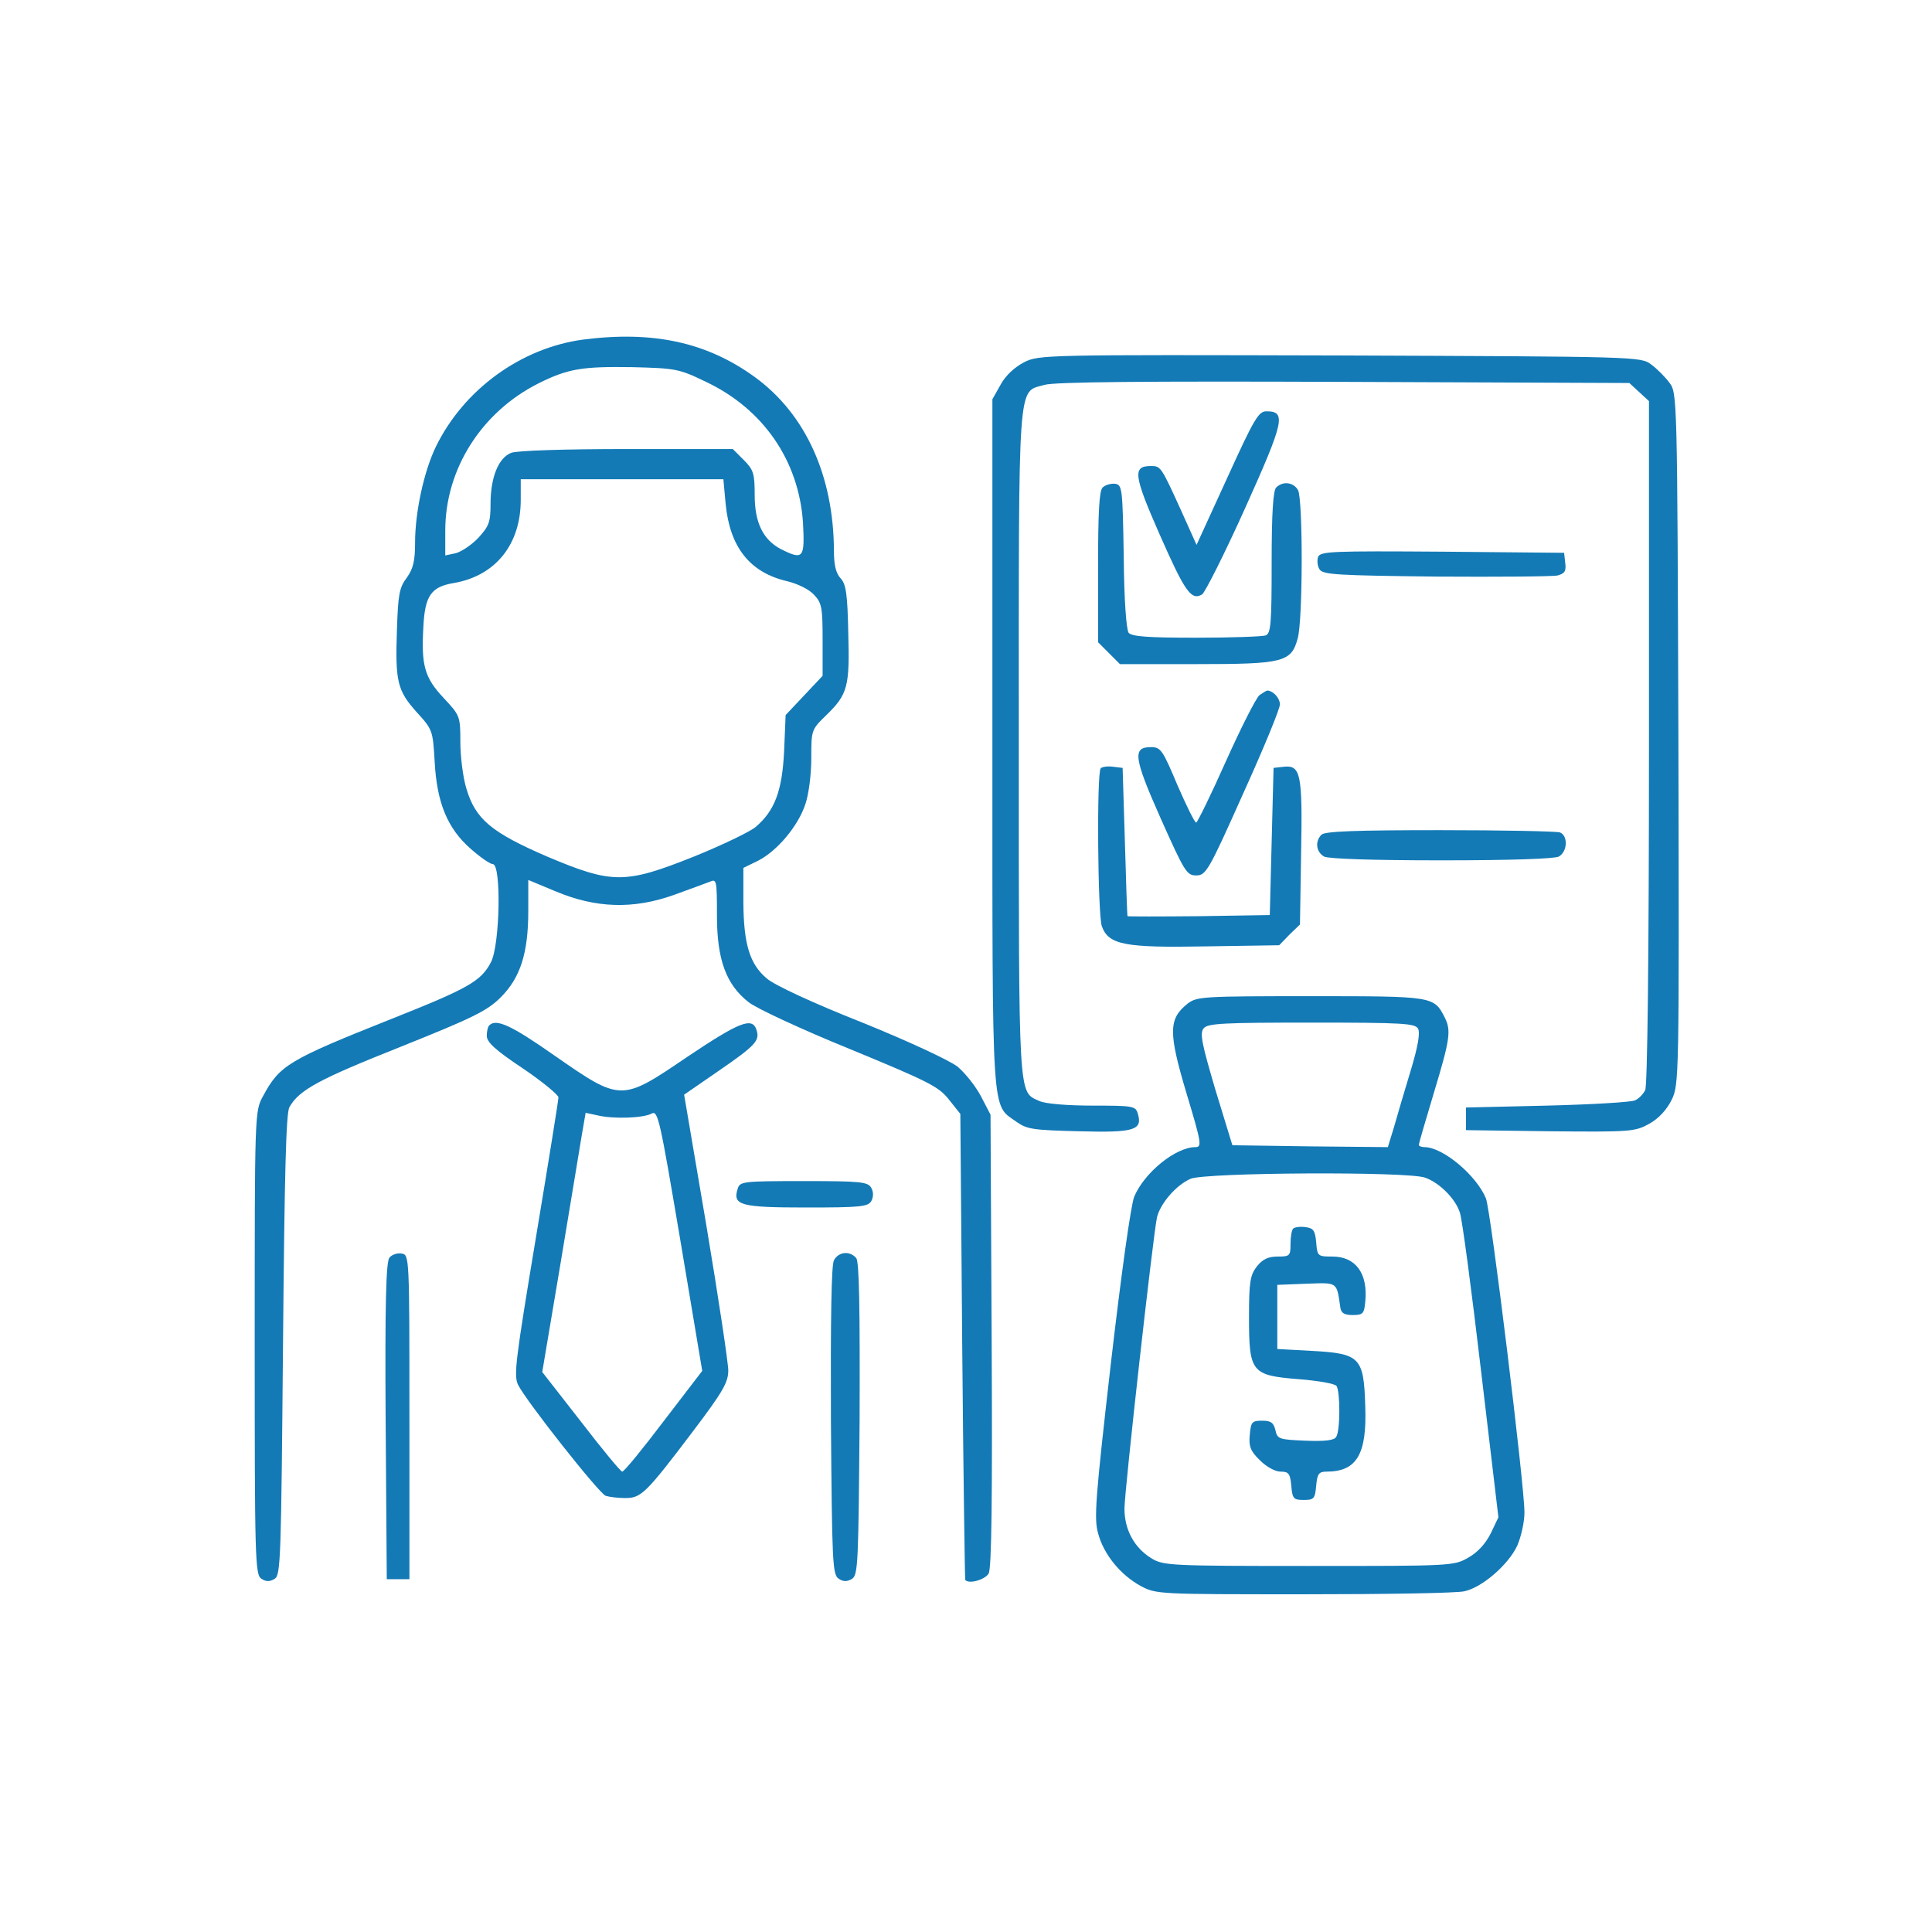
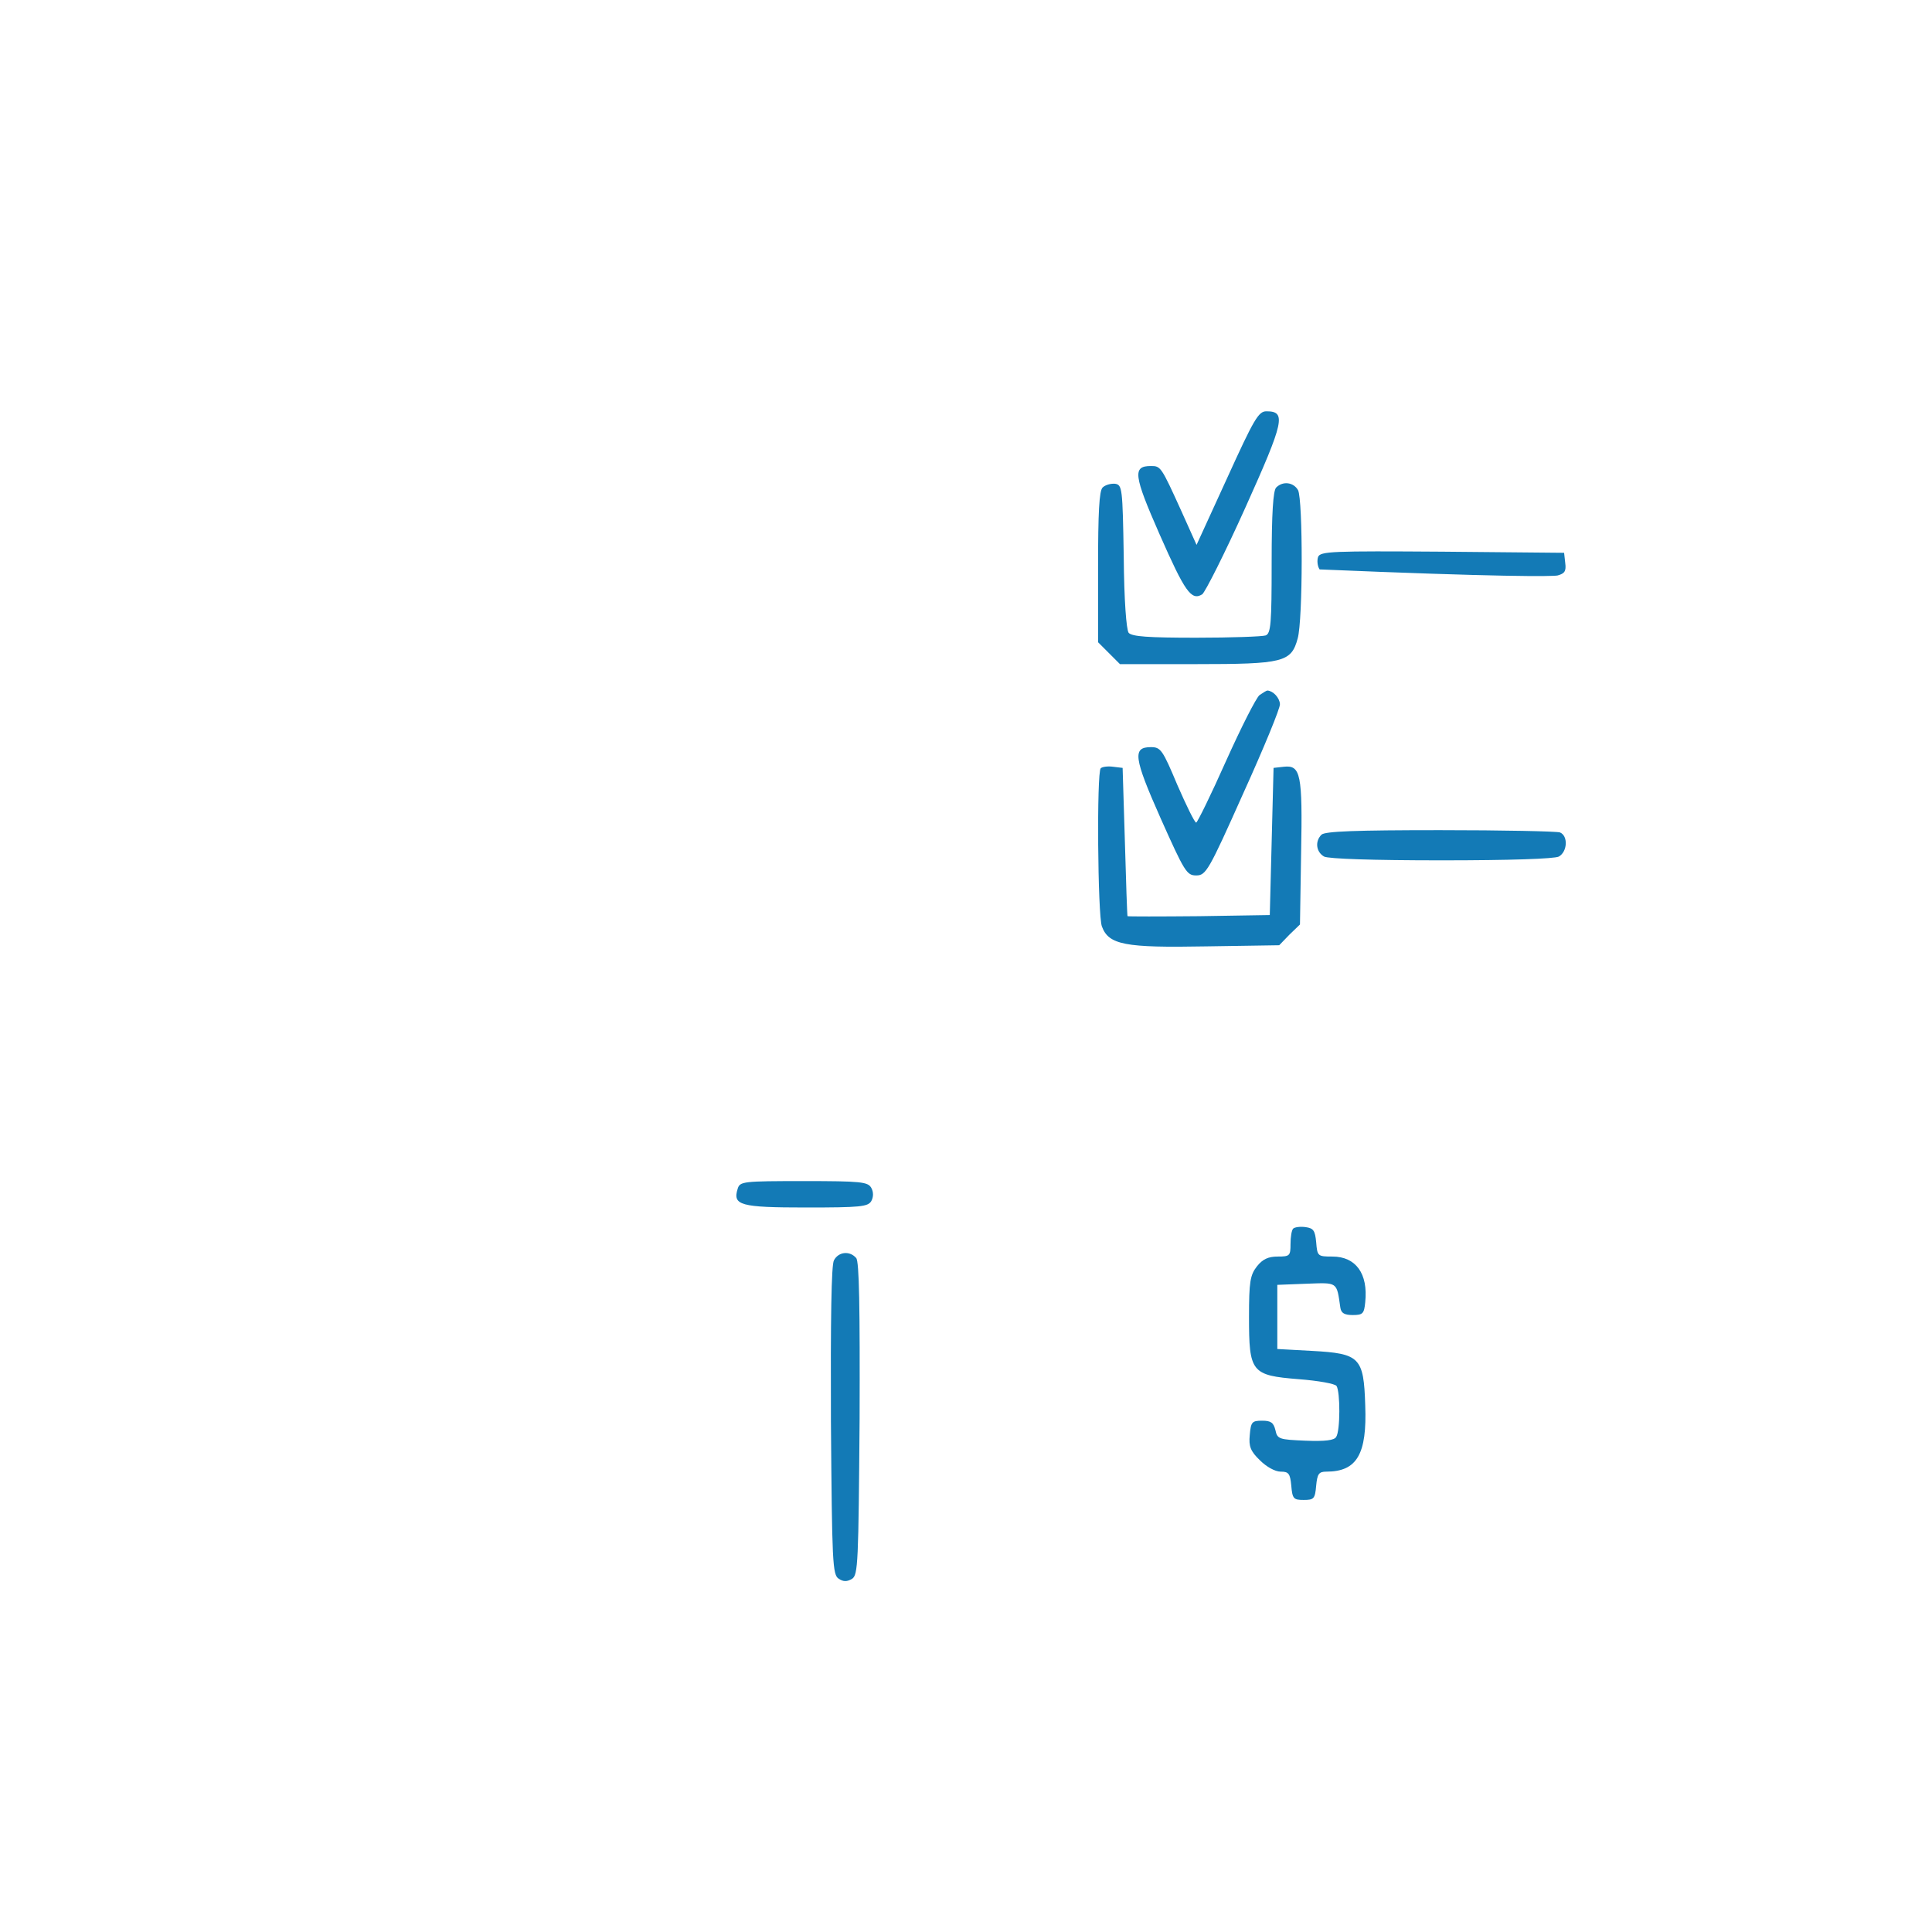
<svg xmlns="http://www.w3.org/2000/svg" width="512" height="512" viewBox="0 0 512 512" fill="none">
-   <path d="M154.5 89.999C138.1 92.199 122.9 103.199 115.5 118.399C112.4 124.799 110 135.599 110 143.799C110 148.699 109.5 150.699 107.8 153.099C105.8 155.699 105.5 157.699 105.2 166.699C104.7 180.599 105.3 182.999 110.4 188.699C114.7 193.399 114.7 193.599 115.2 201.999C115.8 212.799 118.6 219.599 124.8 224.999C127.3 227.199 129.9 228.999 130.6 228.999C132.9 228.999 132.5 250.499 130.1 254.999C127.5 259.999 124.2 261.899 103.8 269.999C76.4 280.899 74.1 282.299 69.7 290.499C67.5 294.499 67.5 294.899 67.5 355.899C67.5 413.299 67.6 417.399 69.3 418.399C70.5 419.199 71.5 419.199 72.8 418.399C74.4 417.399 74.5 412.999 75 356.399C75.4 310.899 75.8 294.999 76.7 293.399C79.3 288.799 84.6 285.999 106.2 277.399C125.4 269.699 129.1 267.899 132.7 264.299C137.9 259.099 140 252.599 140 241.399V233.199L147.2 236.199C157.9 240.699 167.8 240.999 178.5 237.199C182.9 235.599 187.3 233.999 188.3 233.599C189.9 232.899 190 233.599 190 242.599C190 254.299 192.4 260.899 198.4 265.599C200.4 267.199 212.4 272.799 225.2 277.999C245.8 286.499 248.7 287.899 251.4 291.299L254.5 295.199L255 356.799C255.3 390.799 255.7 418.599 255.8 418.699C256.8 419.899 261.1 418.599 262 416.999C262.8 415.599 263 396.599 262.8 355.199L262.5 295.399L260 290.599C258.6 287.899 255.8 284.399 253.8 282.699C251.6 280.999 240.9 275.999 228.3 270.899C215.4 265.799 205.1 260.999 203.2 259.299C198.7 255.499 197.1 250.299 197 239.299V229.999L200.9 228.099C206 225.499 211.5 218.899 213.4 213.199C214.3 210.699 215 205.299 215 200.999C215 193.499 215 193.399 218.9 189.599C224.7 183.999 225.2 181.899 224.8 167.699C224.6 157.499 224.2 154.799 222.8 153.299C221.5 151.899 221 149.699 221 145.899C220.9 126.099 213.5 109.699 200 99.899C187.3 90.699 173.1 87.599 154.5 89.999ZM187.1 101.199C202.3 108.399 211.7 122.099 212.8 138.499C213.3 147.999 212.9 148.499 206.9 145.499C202.2 142.999 200 138.499 200 131.199C200 125.499 199.7 124.499 197.1 121.899L194.2 118.999H166.1C150 118.999 137 119.399 135.5 119.999C132.1 121.299 130 126.499 130 133.499C130 138.399 129.6 139.399 126.8 142.499C125 144.399 122.3 146.199 120.8 146.599L118 147.199V140.599C118 124.299 127.6 109.199 142.7 101.599C150.5 97.699 154.3 97.099 167.5 97.299C179 97.599 179.9 97.699 187.1 101.199ZM192.3 133.499C193.4 144.999 198.7 151.699 208.5 153.999C211.4 154.699 214.5 156.199 215.8 157.699C217.8 159.799 218 161.199 218 169.599V179.099L213.1 184.299L208.2 189.499L207.8 198.999C207.3 209.599 205.3 214.899 200.2 219.199C198.6 220.499 191.3 223.999 183.9 226.999C165.6 234.299 162.3 234.299 145 226.999C130.2 220.599 126 217.099 123.6 208.999C122.7 206.099 122 200.499 122 196.699C122 189.799 121.9 189.599 117.6 184.999C112.5 179.599 111.6 176.299 112.2 166.099C112.6 157.799 114.3 155.499 120.3 154.499C131.3 152.599 138 144.299 138 132.499V126.999H164.9H191.7L192.3 133.499Z" fill="#137AB6" />
-   <path d="M271.394 96C268.894 97.3 266.494 99.5 265.194 101.9L262.994 105.8V197C262.994 297.9 262.694 292.5 269.394 297.3C272.194 299.3 273.894 299.5 286.094 299.8C300.694 300.2 302.894 299.5 301.494 295C300.894 293.1 300.094 293 289.494 293C282.794 293 276.994 292.5 275.494 291.8C269.794 289.2 269.994 292.7 269.994 197C269.994 98.8 269.594 104.1 276.794 102C279.294 101.2 303.794 101 356.194 101.2L431.794 101.5L434.394 103.9L436.994 106.3V196.7C436.994 253.4 436.594 287.8 435.994 288.9C435.494 289.9 434.294 291.2 433.294 291.6C432.294 292.1 421.794 292.7 409.994 293L388.494 293.5V296.5V299.5L410.794 299.8C432.294 300 433.294 299.9 437.094 297.8C439.594 296.4 441.694 294.1 442.994 291.5C444.994 287.4 444.994 285.8 444.794 195.7C444.494 105 444.494 104.1 442.394 101.4C441.294 99.9 439.094 97.7 437.594 96.6C434.894 94.5 433.894 94.5 355.194 94.2C276.894 94 275.394 94 271.394 96Z" fill="#137AB6" />
  <path d="M325.201 126.701L317.101 144.401L313.101 135.501C307.701 123.601 307.601 123.501 305.001 123.501C300.101 123.501 300.401 125.901 307.301 141.601C314.001 156.801 315.701 159.301 318.601 157.501C319.401 156.901 324.601 146.601 330.001 134.601C340.401 111.501 340.901 109.001 335.601 109.001C333.501 109.001 332.301 111.101 325.201 126.701Z" fill="#137AB6" />
  <path d="M292.2 129.2C291.3 130.1 291 135.8 291 150.3V170.2L293.9 173.1L296.8 176H317C340.1 176 342.2 175.5 343.9 169.2C345.3 164.3 345.3 132.5 344 129.9C342.8 127.8 340 127.4 338.2 129.2C337.4 130 337 135.9 337 149.1C337 165.2 336.8 167.9 335.4 168.4C334.5 168.7 326.3 169 317 169C304.3 169 300 168.7 299.1 167.7C298.5 166.8 297.9 159.3 297.8 147.4C297.5 129.3 297.4 128.5 295.5 128.2C294.4 128.1 292.9 128.5 292.2 129.2Z" fill="#137AB6" />
-   <path d="M349.304 147.6C349.004 148.5 349.104 150 349.704 150.9C350.604 152.3 354.404 152.5 380.604 152.8C397.004 152.9 411.504 152.8 412.804 152.5C414.604 152 415.104 151.4 414.804 149.2L414.504 146.5L382.204 146.2C353.004 146 349.904 146.1 349.304 147.6Z" fill="#137AB6" />
+   <path d="M349.304 147.6C349.004 148.5 349.104 150 349.704 150.9C397.004 152.9 411.504 152.8 412.804 152.5C414.604 152 415.104 151.4 414.804 149.2L414.504 146.5L382.204 146.2C353.004 146 349.904 146.1 349.304 147.6Z" fill="#137AB6" />
  <path d="M333.798 184.2C332.898 184.9 328.898 192.8 324.898 201.7C320.898 210.7 317.298 218 316.998 218C316.598 218 314.398 213.5 311.998 208C308.098 198.7 307.598 198 304.998 198C300.098 198 300.398 200.7 307.598 216.9C313.898 231 314.498 232 316.998 232C319.598 232 320.298 230.8 329.498 210.2C334.898 198.3 339.298 187.6 339.198 186.6C339.098 184.9 337.398 183.1 335.898 183C335.598 183 334.698 183.6 333.798 184.2Z" fill="#137AB6" />
  <path d="M291.706 203.599C290.606 204.699 290.906 242.499 292.006 245.499C293.806 250.399 298.106 251.199 319.606 250.799L339.006 250.499L341.706 247.699L344.506 244.999L344.806 226.099C345.206 205.099 344.706 202.699 340.206 203.199L337.506 203.499L337.006 222.999L336.506 242.499L317.806 242.799C307.406 242.899 298.906 242.899 298.806 242.799C298.706 242.599 298.406 233.699 298.106 222.999L297.506 203.499L295.006 203.199C293.606 202.999 292.106 203.199 291.706 203.599Z" fill="#137AB6" />
  <path d="M350.204 221.2C348.404 223 348.804 225.8 350.904 227C352.104 227.6 363.804 228 382.004 228C400.204 228 411.904 227.6 413.104 227C415.404 225.7 415.604 221.5 413.404 220.6C412.504 220.3 398.204 220 381.604 220C359.404 220 351.104 220.3 350.204 221.2Z" fill="#137AB6" />
-   <path d="M314.694 266C309.694 270 309.594 273.5 314.394 289.6C318.394 302.9 318.594 304 316.794 304C311.594 304 303.294 310.7 300.594 317.1C299.694 319.2 297.094 338 294.394 361.3C290.294 397.1 289.894 402.4 290.994 406.3C292.494 412 296.994 417.4 302.294 420.3C306.394 422.5 307.094 422.5 345.494 422.5C366.994 422.5 386.094 422.2 388.094 421.7C392.794 420.7 399.794 414.6 402.094 409.6C403.094 407.3 403.994 403.4 403.994 400.8C403.994 393.5 395.094 320.9 393.794 317.6C391.294 311.5 382.394 304 377.494 304C376.694 304 375.994 303.7 375.994 303.4C375.994 303.1 377.794 296.9 379.994 289.6C384.294 275.4 384.594 273.1 382.894 269.7C379.994 264 379.994 264 347.394 264C318.494 264 317.194 264.1 314.694 266ZM375.794 272.6C376.394 273.7 375.794 277.3 373.794 283.9C372.194 289.2 370.194 295.9 369.394 298.8L367.794 304L347.194 303.8L326.594 303.5L322.094 288.8C318.494 276.6 317.894 273.8 318.994 272.5C320.094 271.2 324.194 271 347.594 271C371.794 271 374.994 271.2 375.794 272.6ZM377.694 312.1C381.594 313.5 385.794 317.8 386.894 321.4C387.494 323.1 389.994 342 392.494 363.3L397.094 402.1L395.094 406.3C393.694 409.1 391.594 411.4 389.094 412.8C385.294 415 384.494 415 346.894 415C310.294 415 308.294 414.9 305.194 413C300.594 410.2 297.994 405.4 297.994 399.8C297.994 395.2 305.494 328.1 306.594 322.7C307.394 319.1 311.594 314.1 315.494 312.4C319.294 310.7 373.294 310.4 377.694 312.1Z" fill="#137AB6" />
  <path d="M342.7 325.6C342.3 326 342 327.8 342 329.7C342 332.8 341.8 333 338.6 333C336.1 333 334.6 333.7 333.1 335.6C331.3 337.9 331 339.7 331 349C331 363.7 331.6 364.5 344.2 365.5C349.4 365.9 353.8 366.7 354.2 367.3C355.2 368.9 355.2 379.2 354.1 380.8C353.6 381.7 351.2 382 346 381.8C339 381.5 338.5 381.4 338 379C337.5 377 336.8 376.5 334.5 376.5C331.8 376.5 331.5 376.8 331.2 380.3C330.9 383.3 331.4 384.6 333.9 387C335.6 388.7 337.9 390 339.4 390C341.5 390 341.9 390.5 342.2 393.7C342.5 397.2 342.8 397.5 345.5 397.5C348.2 397.5 348.5 397.2 348.8 393.7C349.1 390.6 349.5 390 351.5 390C359.6 390 362.3 385.4 361.8 372.4C361.4 359.7 360.4 358.7 347.7 358L338.5 357.5V349V340.5L346.2 340.2C354.6 339.9 354.2 339.6 355.2 346.5C355.4 348 356.3 348.5 358.5 348.5C361.2 348.5 361.5 348.1 361.8 345.1C362.6 337.5 359.3 333 353.1 333C349.2 333 349.1 332.9 348.8 329.2C348.5 326.1 348.1 325.5 346 325.2C344.6 325 343.1 325.2 342.7 325.6Z" fill="#137AB6" />
-   <path d="M129.7 271.7C129.3 272 129 273.3 129 274.5C129 276.2 131.3 278.3 138.5 283.1C143.7 286.6 147.9 290.1 148 290.8C148 291.5 145.3 308.3 142 328.1C136.6 360.6 136.1 364.5 137.3 367C139.5 371.4 158.7 395.7 160.5 396.4C161.4 396.7 163.7 397 165.7 397C169.9 397 171.1 395.9 183.8 379.1C191.6 368.8 193 366.3 193 363.2C193 361.2 190.4 343.9 187.2 324.8L181.3 290.1L190 284.1C200.2 277.1 201.4 275.8 200.5 273C199.4 269.4 196 270.8 182.1 280.1C164.6 292 164.6 292 146.9 279.7C135.5 271.7 131.5 269.9 129.7 271.7ZM175.9 376.6C170.3 384 165.4 390 164.9 390C164.5 390 159.6 384.1 154 376.8L143.7 363.6L148.5 335.1C151.1 319.3 153.7 303.9 154.2 300.7L155.2 294.9L158.4 295.6C162.7 296.6 170.6 296.3 172.7 295.1C174.4 294.2 174.9 296.8 180.3 328.7L186.1 363.3L175.9 376.6Z" fill="#137AB6" />
  <path d="M195.502 315C194.102 319.4 196.102 320 213.602 320C228.002 320 230.002 319.8 230.902 318.3C231.502 317.2 231.502 315.9 230.902 314.8C230.002 313.2 228.202 313 213.002 313C196.902 313 196.102 313.1 195.502 315Z" fill="#137AB6" />
-   <path d="M103.2 333.3C102.3 334.4 102 345.7 102.2 376.6L102.5 418.5H105.5H108.5V375.5C108.5 332.7 108.5 332.5 106.4 332.2C105.3 332 103.8 332.5 103.2 333.3Z" fill="#137AB6" />
  <path d="M221.004 334C220.304 335.2 220.104 349.7 220.204 376.6C220.504 414.1 220.604 417.4 222.304 418.4C223.504 419.2 224.504 419.2 225.804 418.4C227.404 417.4 227.504 414.1 227.804 376C227.904 346.4 227.704 334.3 226.904 333.4C225.204 331.4 222.204 331.7 221.004 334Z" fill="#137AB6" />
</svg>